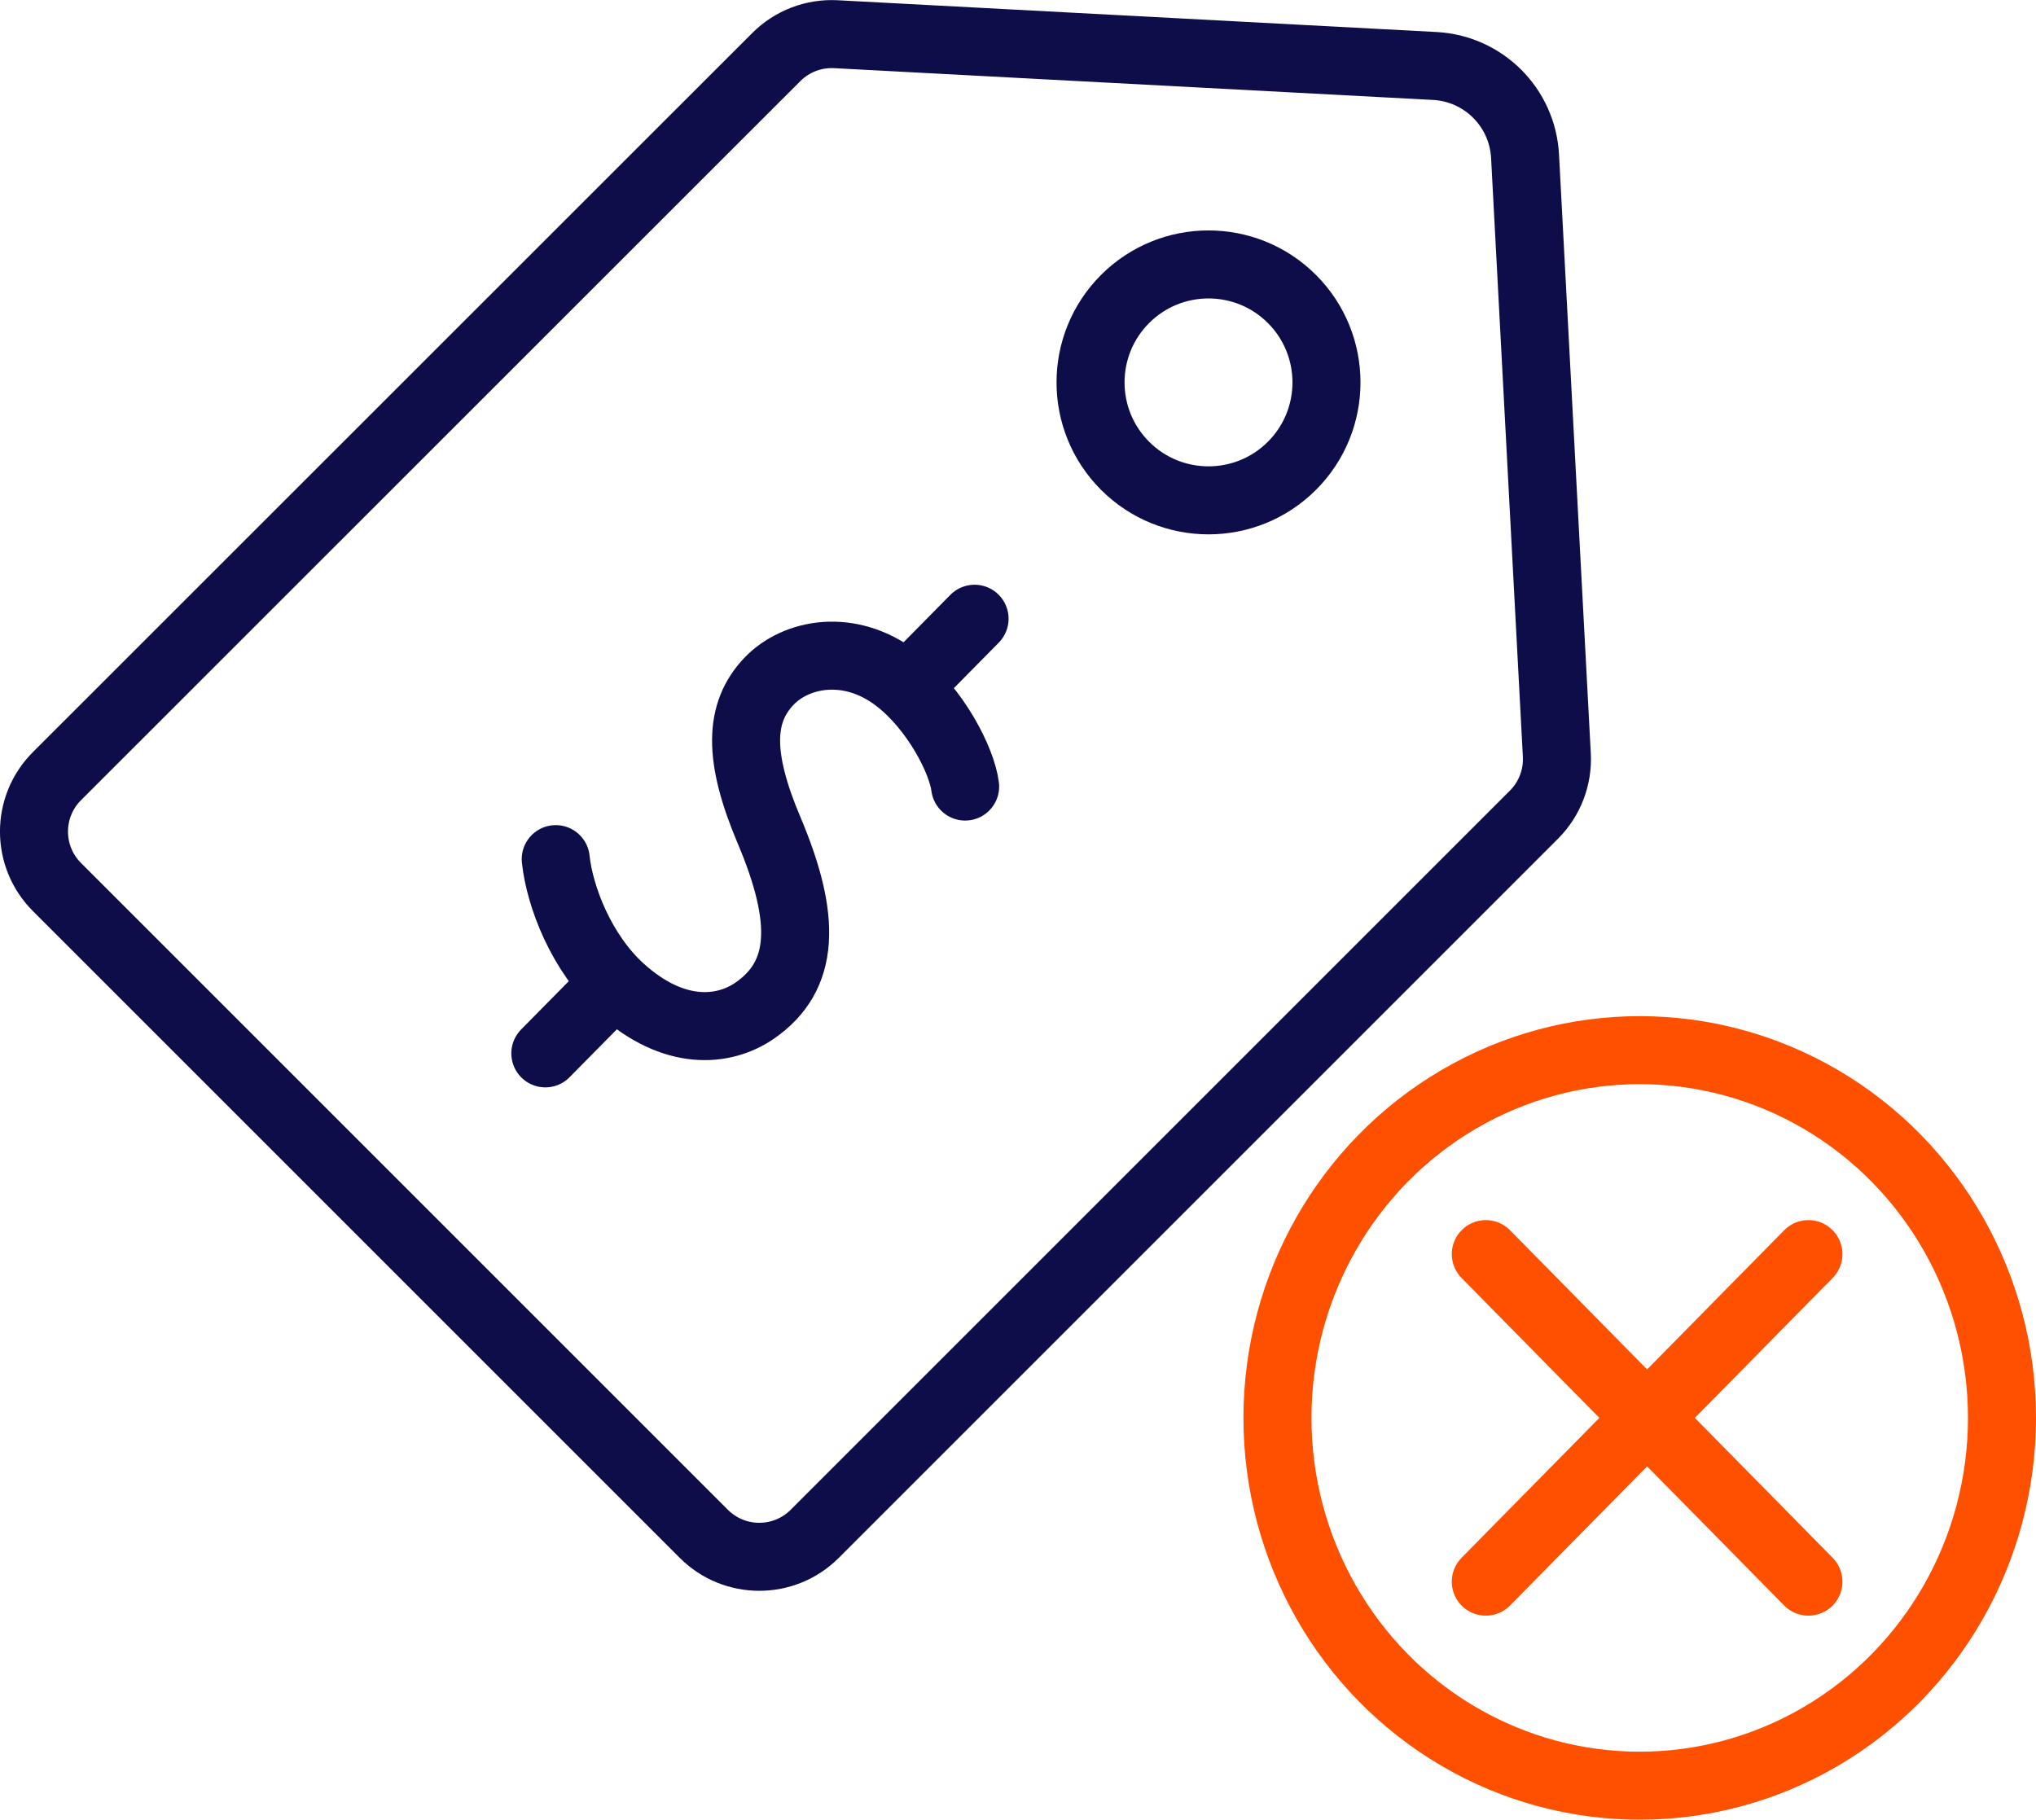
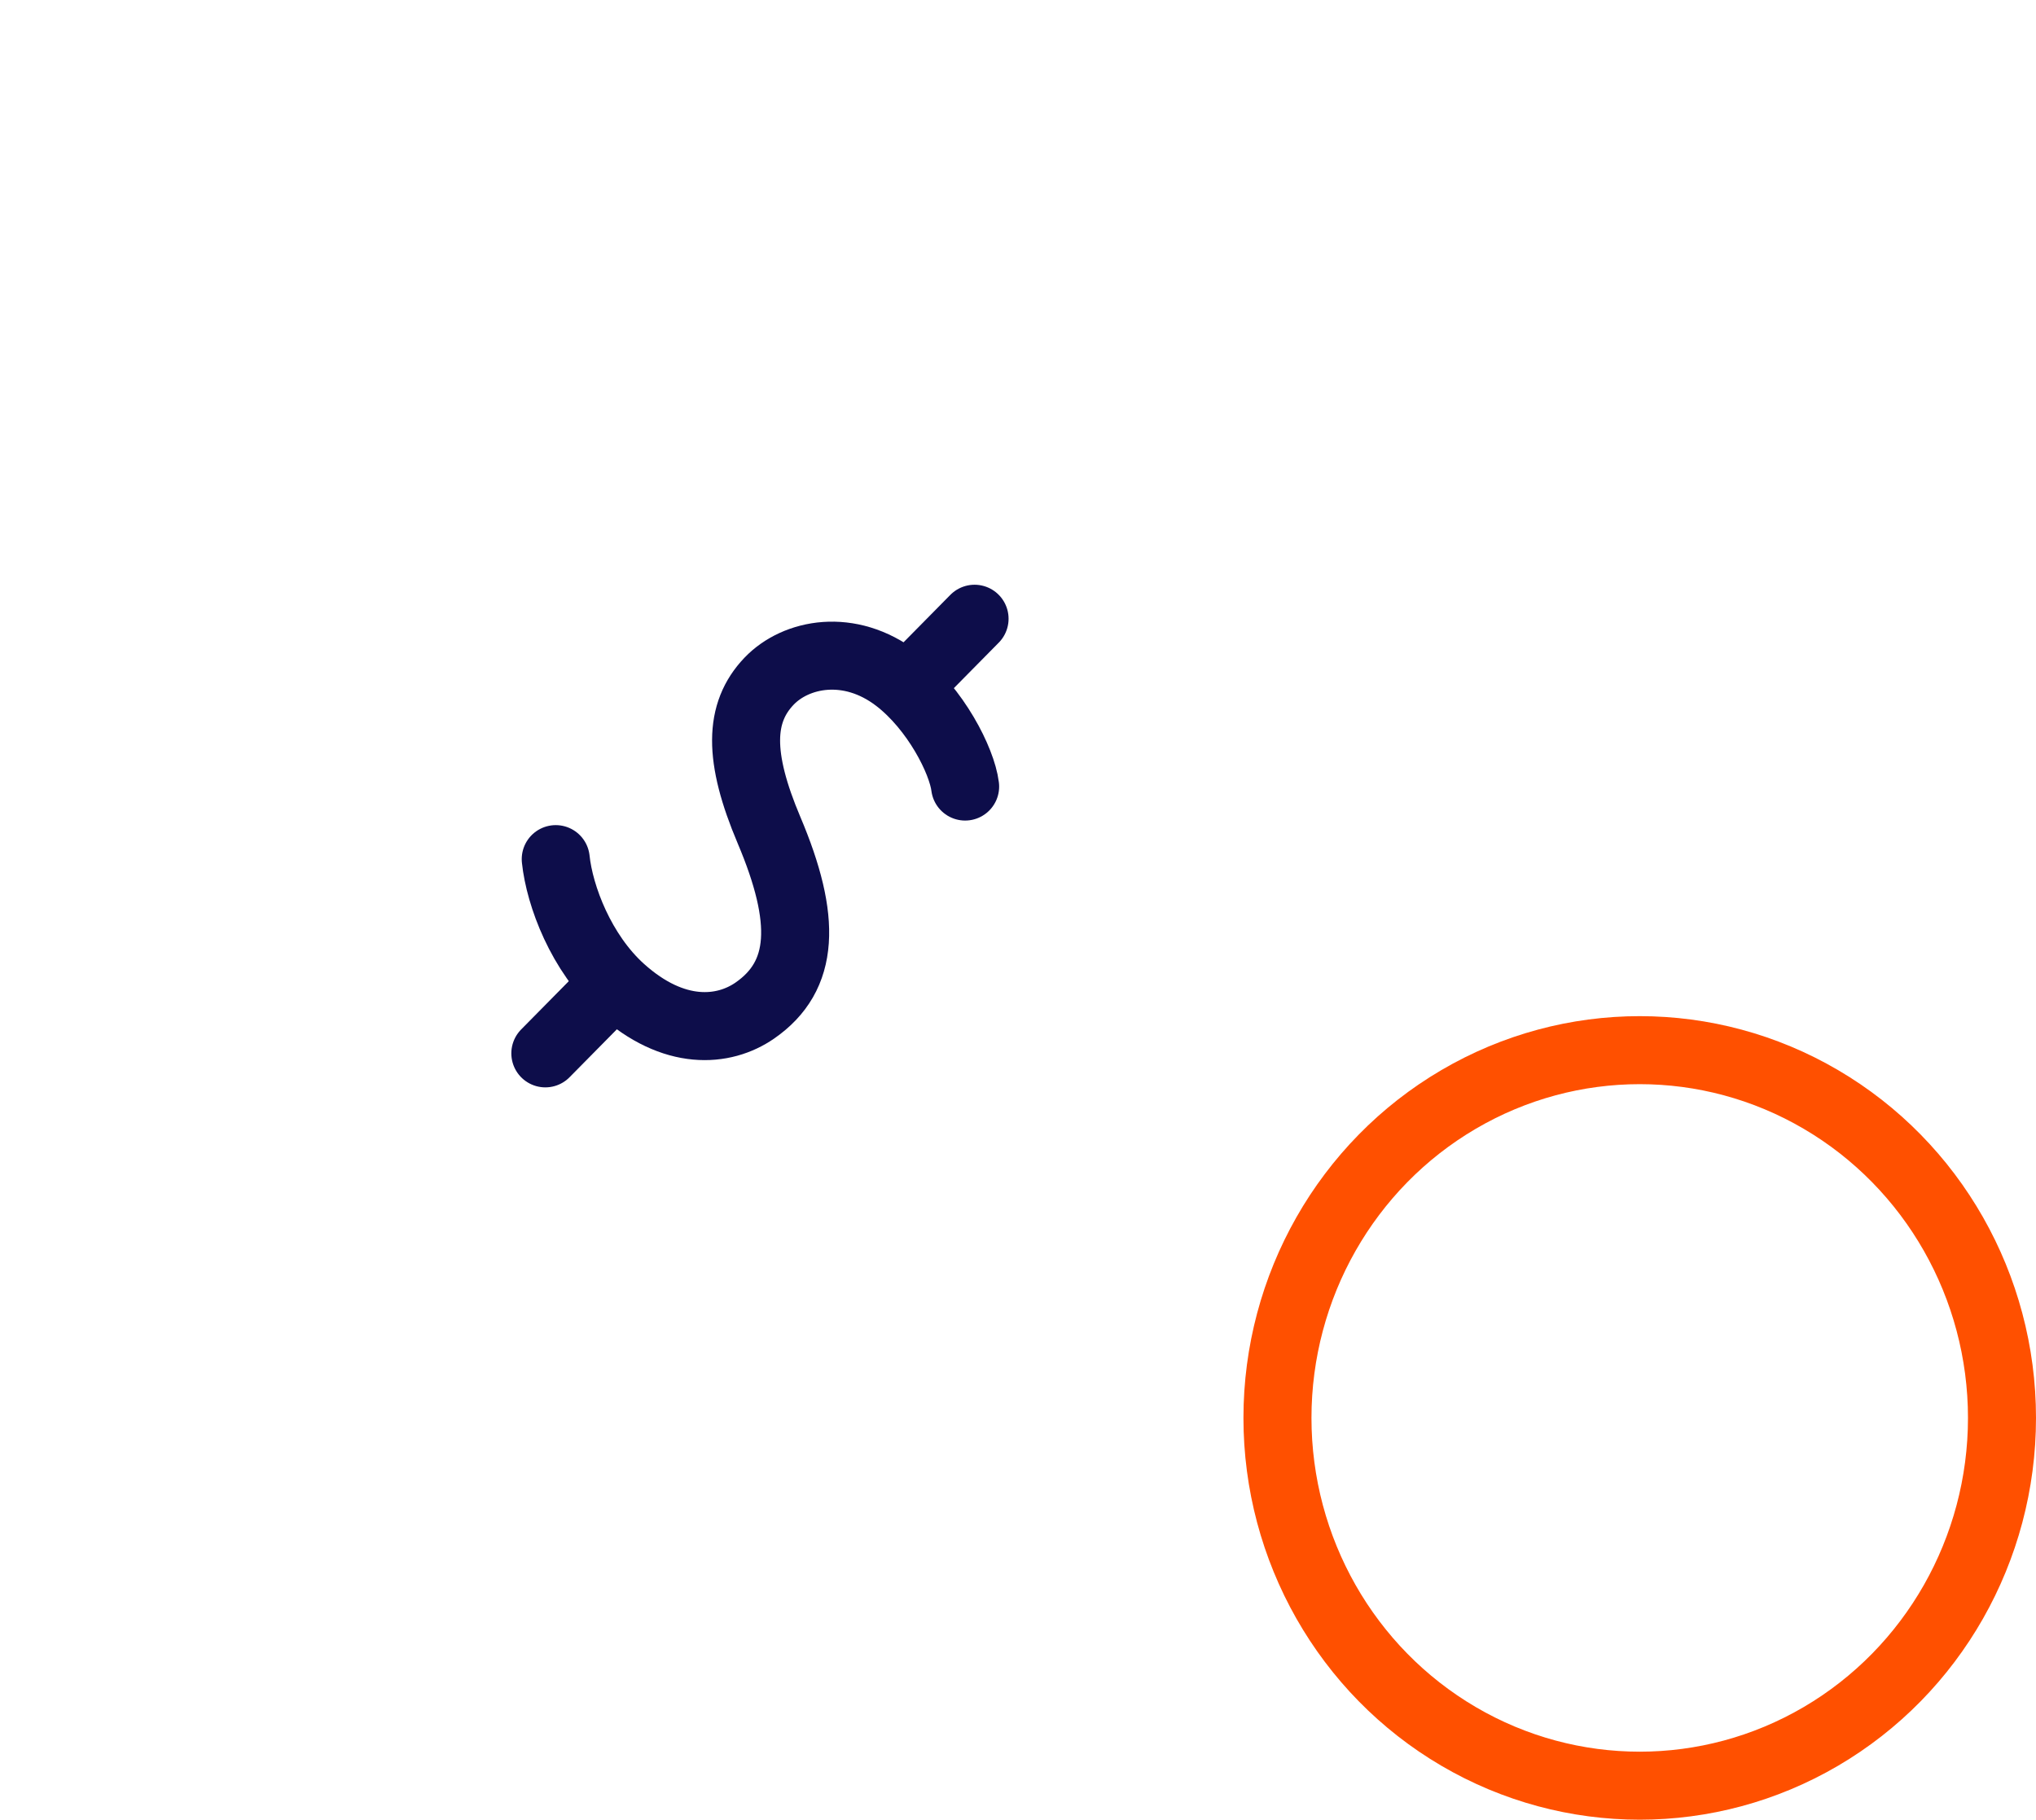
<svg xmlns="http://www.w3.org/2000/svg" id="Layer_2" viewBox="0 0 209.52 187.28">
  <defs>
    <style>.cls-1{stroke:#0d0d4a;}.cls-1,.cls-2{fill:none;stroke-linecap:round;stroke-linejoin:round;stroke-width:7px;}.cls-2{stroke:#ff5000;}</style>
  </defs>
  <g id="Photon_Energy_icons">
    <ellipse class="cls-2" cx="168.74" cy="145.93" rx="37.28" ry="37.85" />
-     <line class="cls-2" x1="186.1" y1="129.07" x2="152.9" y2="162.78" />
-     <line class="cls-2" x1="186.1" y1="162.78" x2="152.9" y2="129.07" />
    <path class="cls-1" d="m99.32,80.95c-.33-2.66-3.04-8.02-7.01-11.07-4.89-3.76-10.41-2.65-13.16.22-3.12,3.26-3.2,7.81-.01,15.34,3.9,9.21,3.68,15.01-1.47,18.57-3.2,2.21-8.32,2.67-13.74-2.21-4.12-3.71-6.34-9.57-6.74-13.38" />
    <line class="cls-1" x1="62.79" y1="101.65" x2="56.12" y2="108.41" />
    <line class="cls-1" x1="93.68" y1="70.38" x2="100.29" y2="63.68" />
-     <path class="cls-1" d="m160.21,77.71l-3.27-61.63c-.27-5.02-4.27-9.02-9.29-9.29l-61.63-3.27c-2.29-.12-4.51.73-6.13,2.35L5.86,79.88c-3.15,3.15-3.15,8.26,0,11.41l66.57,66.57c3.15,3.15,8.26,3.15,11.41,0l74.02-74.02c1.62-1.62,2.47-3.85,2.35-6.13Zm-44.43-29.77c-4.74-4.74-4.74-12.43,0-17.17,4.74-4.74,12.43-4.74,17.17,0,4.74,4.74,4.74,12.43,0,17.17s-12.43,4.74-17.17,0Z" />
  </g>
</svg>